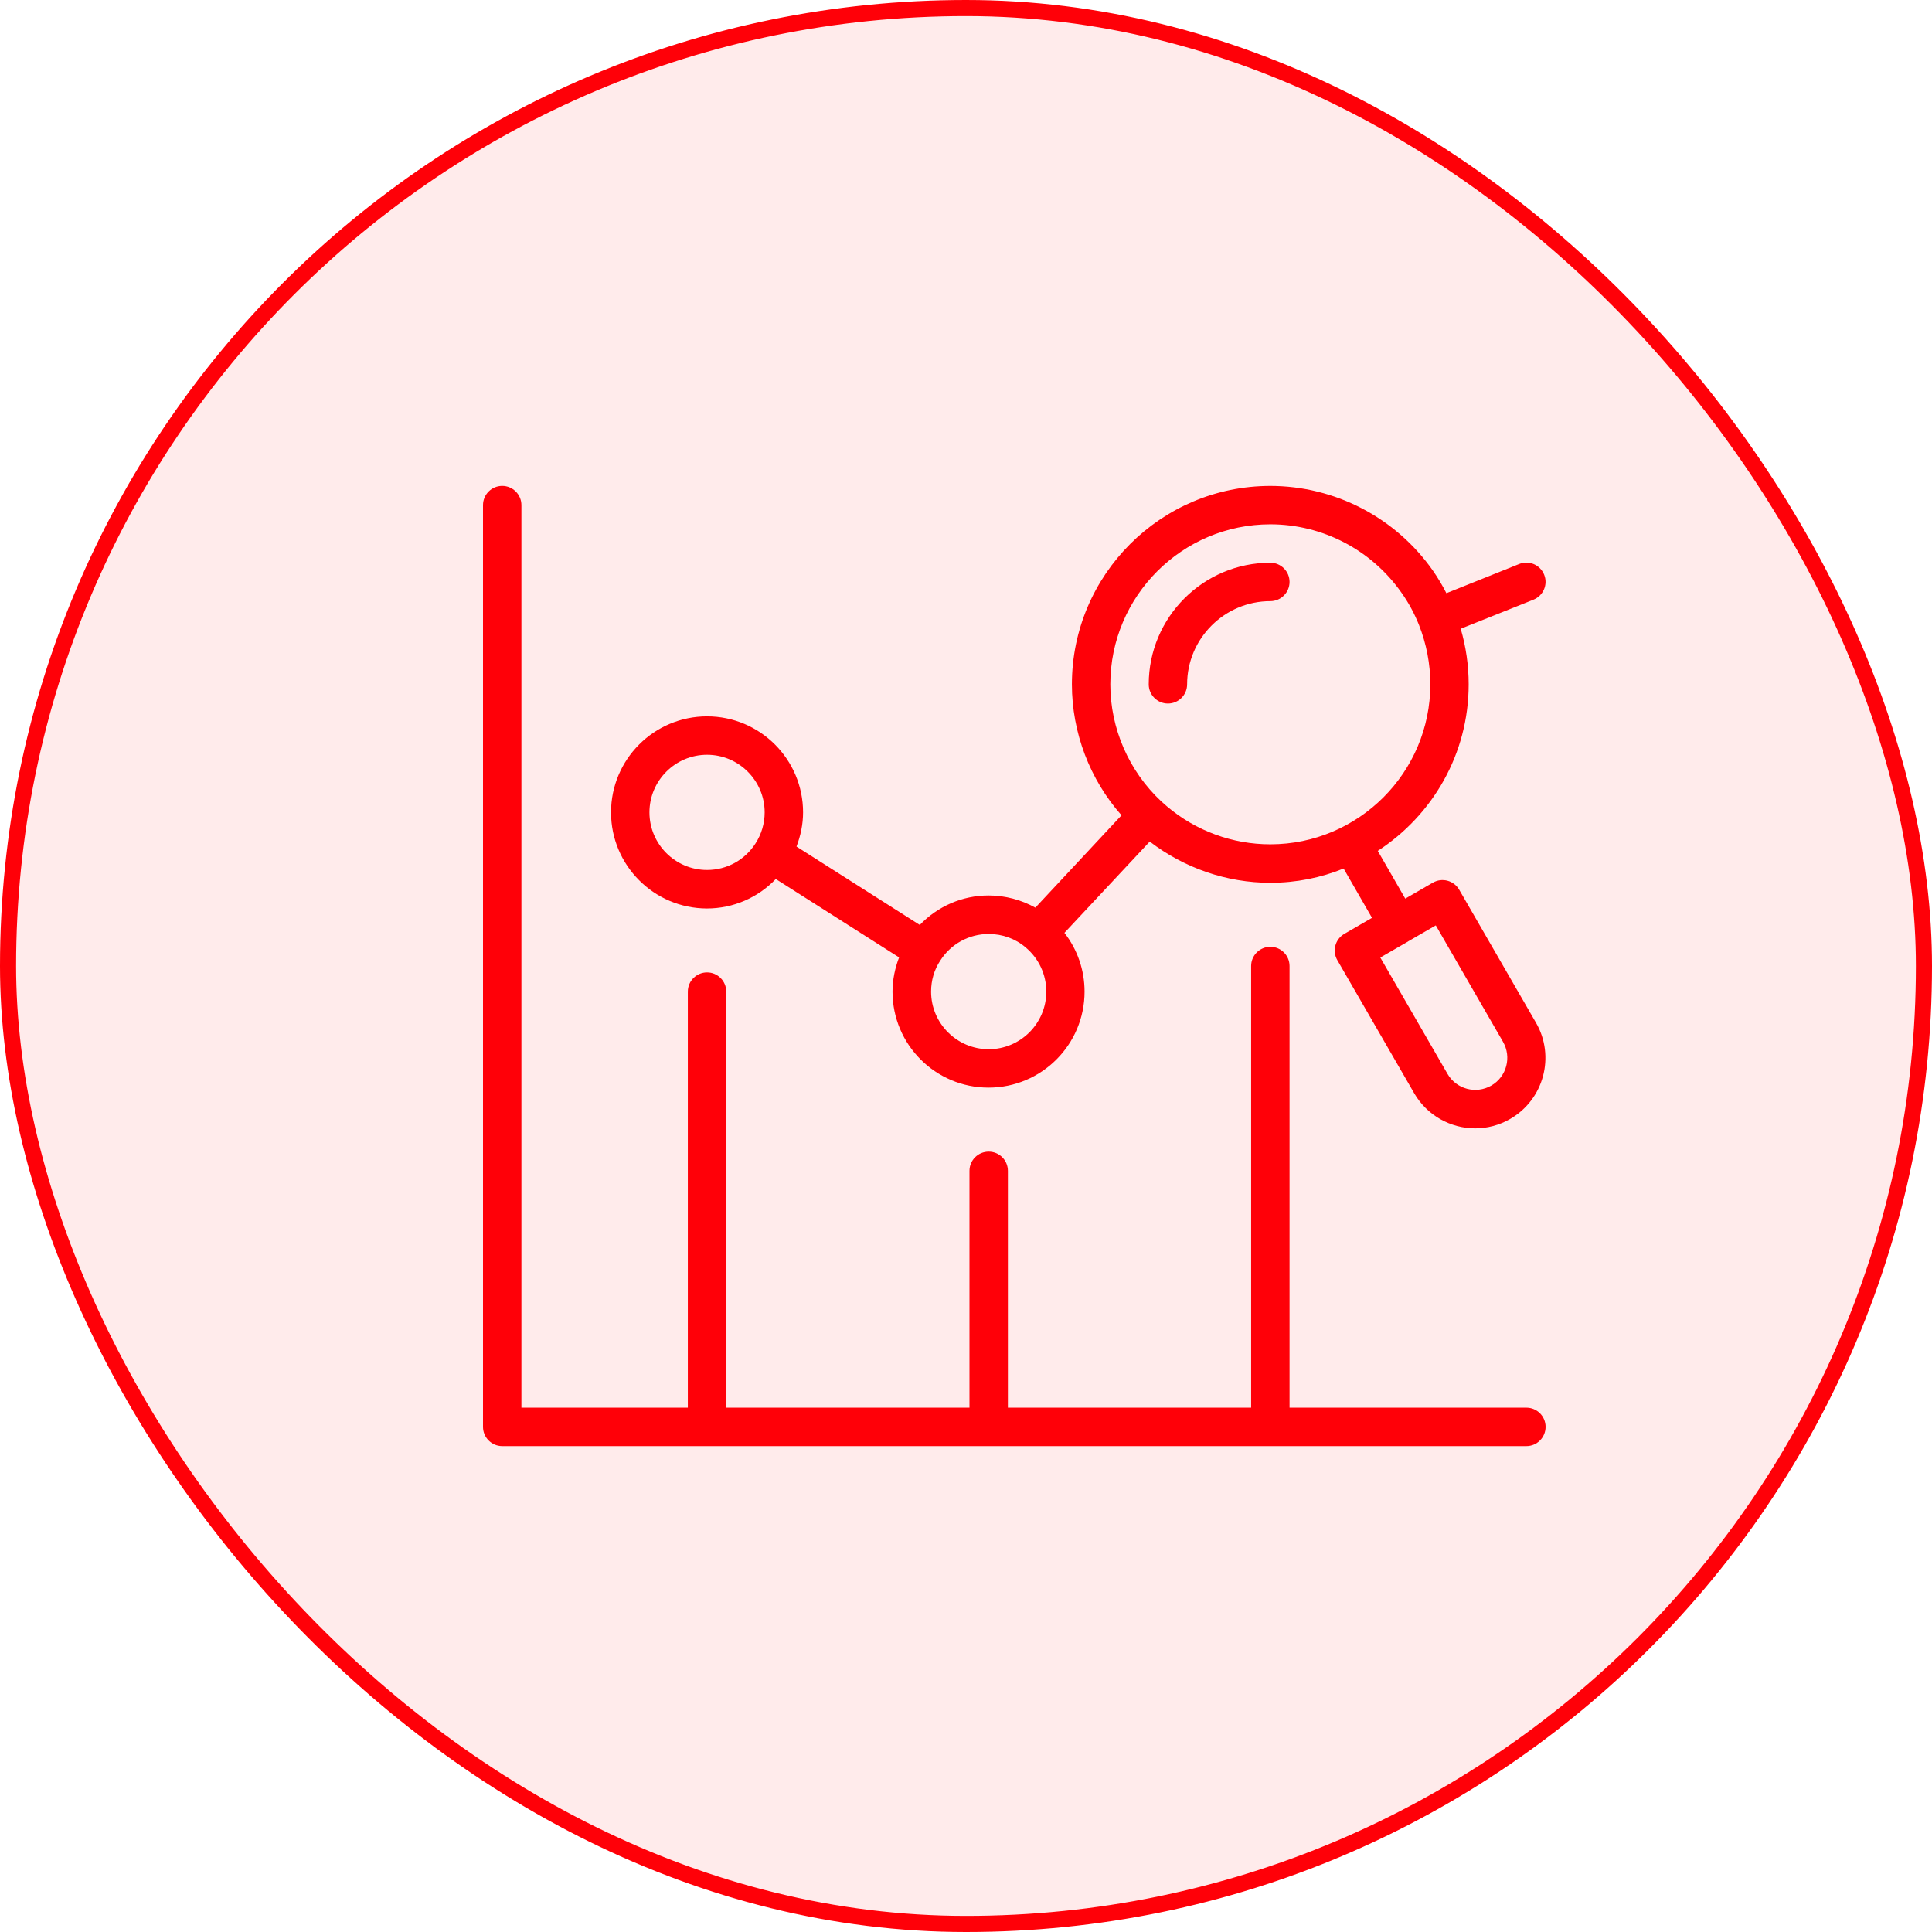
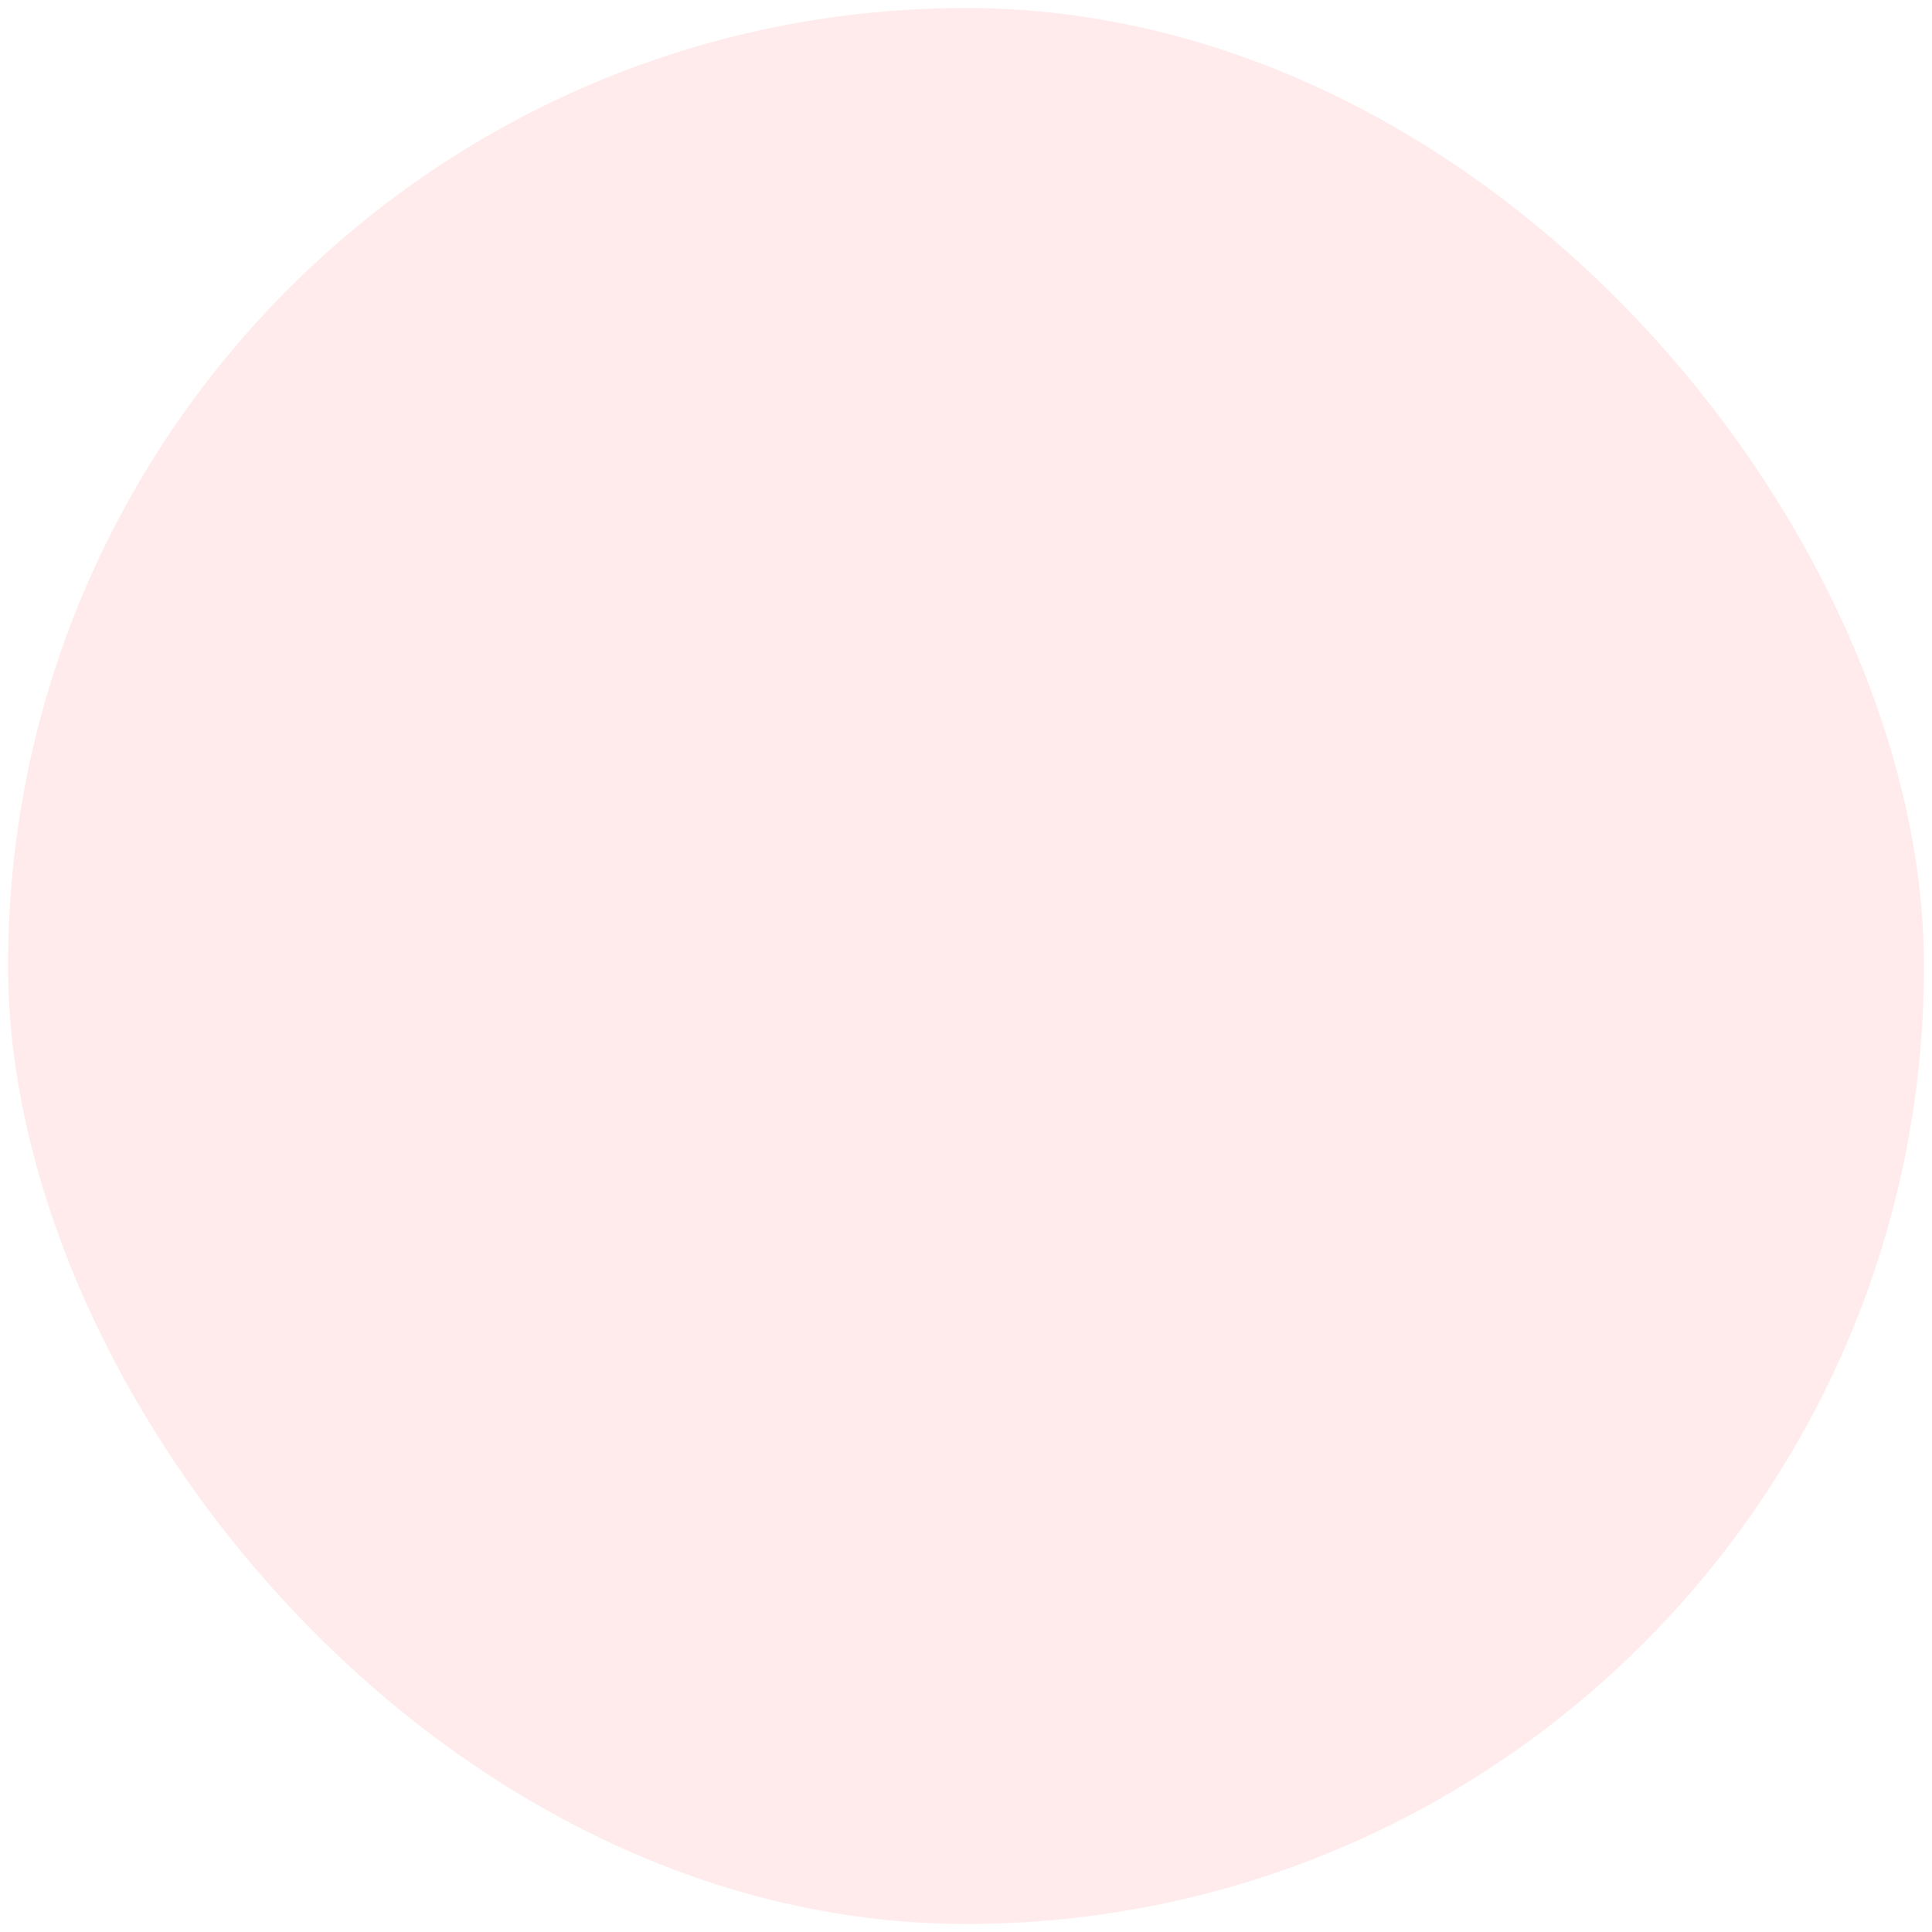
<svg xmlns="http://www.w3.org/2000/svg" width="60" height="60" viewBox="0 0 60 60" fill="none">
  <rect x="0.25" y="0.25" width="59.5" height="59.5" rx="29.75" fill="#FF0008" fill-opacity="0.08" />
-   <rect x="0.25" y="0.25" width="59.5" height="59.5" rx="29.75" stroke="#FF0008" stroke-width="0.5" />
-   <path d="M36.271 21.849C35.942 21.849 35.675 21.582 35.675 21.253C35.675 19.17 37.369 17.476 39.452 17.476C39.781 17.476 40.048 17.743 40.048 18.072C40.048 18.401 39.781 18.669 39.452 18.669C38.029 18.669 36.867 19.83 36.867 21.253C36.867 21.582 36.6 21.849 36.271 21.849ZM47.404 43.717H40.048V30C40.048 29.671 39.781 29.404 39.452 29.404C39.123 29.404 38.855 29.671 38.855 30V43.717H31.301V36.361C31.301 36.032 31.034 35.765 30.705 35.765C30.376 35.765 30.108 36.032 30.108 36.361V43.717H22.554V30.795C22.554 30.466 22.287 30.199 21.958 30.199C21.629 30.199 21.361 30.466 21.361 30.795V43.717H16.193V15.687C16.193 15.357 15.926 15.09 15.596 15.09C15.267 15.09 15 15.357 15 15.687V44.313C15 44.642 15.267 44.91 15.596 44.91H47.404C47.733 44.91 48 44.642 48 44.313C48 43.984 47.733 43.717 47.404 43.717ZM18.976 25.229C18.976 23.583 20.312 22.247 21.958 22.247C23.604 22.247 24.94 23.583 24.94 25.229C24.94 25.599 24.864 25.953 24.736 26.291L28.565 28.725C29.118 28.149 29.88 27.81 30.703 27.81C31.216 27.81 31.717 27.945 32.154 28.188L34.83 25.32C33.845 24.207 33.289 22.752 33.289 21.253C33.289 17.854 36.052 15.091 39.452 15.091C41.455 15.091 43.344 16.072 44.498 17.718C44.656 17.945 44.796 18.18 44.919 18.422L47.181 17.515C47.487 17.392 47.834 17.543 47.956 17.849C48.079 18.155 47.928 18.501 47.622 18.624L45.364 19.526C45.527 20.087 45.611 20.663 45.611 21.252C45.611 23.418 44.487 25.322 42.788 26.425L43.642 27.908L44.501 27.411C44.786 27.248 45.148 27.343 45.316 27.63L47.702 31.762C48.306 32.807 47.944 34.147 46.902 34.748C46.56 34.947 46.183 35.042 45.813 35.042C45.058 35.042 44.322 34.649 43.917 33.948L41.531 29.817C41.368 29.531 41.463 29.169 41.75 29.002L42.609 28.505L41.727 26.973C41.026 27.258 40.259 27.416 39.452 27.416C38.096 27.416 36.78 26.959 35.706 26.136L33.057 28.971C33.46 29.488 33.682 30.128 33.682 30.795C33.682 32.442 32.346 33.777 30.7 33.777C29.054 33.777 27.718 32.442 27.718 30.795C27.718 30.426 27.794 30.069 27.922 29.733L24.093 27.299C23.54 27.876 22.778 28.214 21.954 28.214C20.311 28.211 18.976 26.875 18.976 25.229ZM43.731 29.236L43.726 29.241L42.867 29.737L44.955 33.352C45.229 33.825 45.837 33.988 46.315 33.713C46.789 33.438 46.952 32.831 46.677 32.353L44.59 28.739L43.731 29.236ZM34.482 21.253C34.482 22.624 35.058 23.945 36.06 24.883C36.116 24.934 36.175 24.987 36.239 25.041C37.138 25.805 38.278 26.221 39.45 26.221C42.19 26.221 44.42 23.991 44.42 21.251C44.42 20.619 44.301 20 44.066 19.403C43.926 19.054 43.745 18.715 43.521 18.402C42.589 17.074 41.07 16.283 39.452 16.283C36.712 16.283 34.482 18.513 34.482 21.253ZM29.201 29.832C29.011 30.119 28.916 30.449 28.916 30.795C28.916 31.781 29.719 32.584 30.705 32.584C31.691 32.584 32.494 31.781 32.494 30.795C32.494 30.27 32.264 29.77 31.857 29.427C31.539 29.152 31.131 29.006 30.705 29.006C30.093 29.006 29.528 29.317 29.201 29.832ZM20.169 25.229C20.169 26.215 20.972 27.018 21.958 27.018C22.574 27.018 23.135 26.707 23.464 26.192C23.648 25.906 23.747 25.575 23.747 25.229C23.747 24.243 22.944 23.44 21.958 23.44C20.972 23.44 20.169 24.243 20.169 25.229Z" fill="#FF0008" />
</svg>